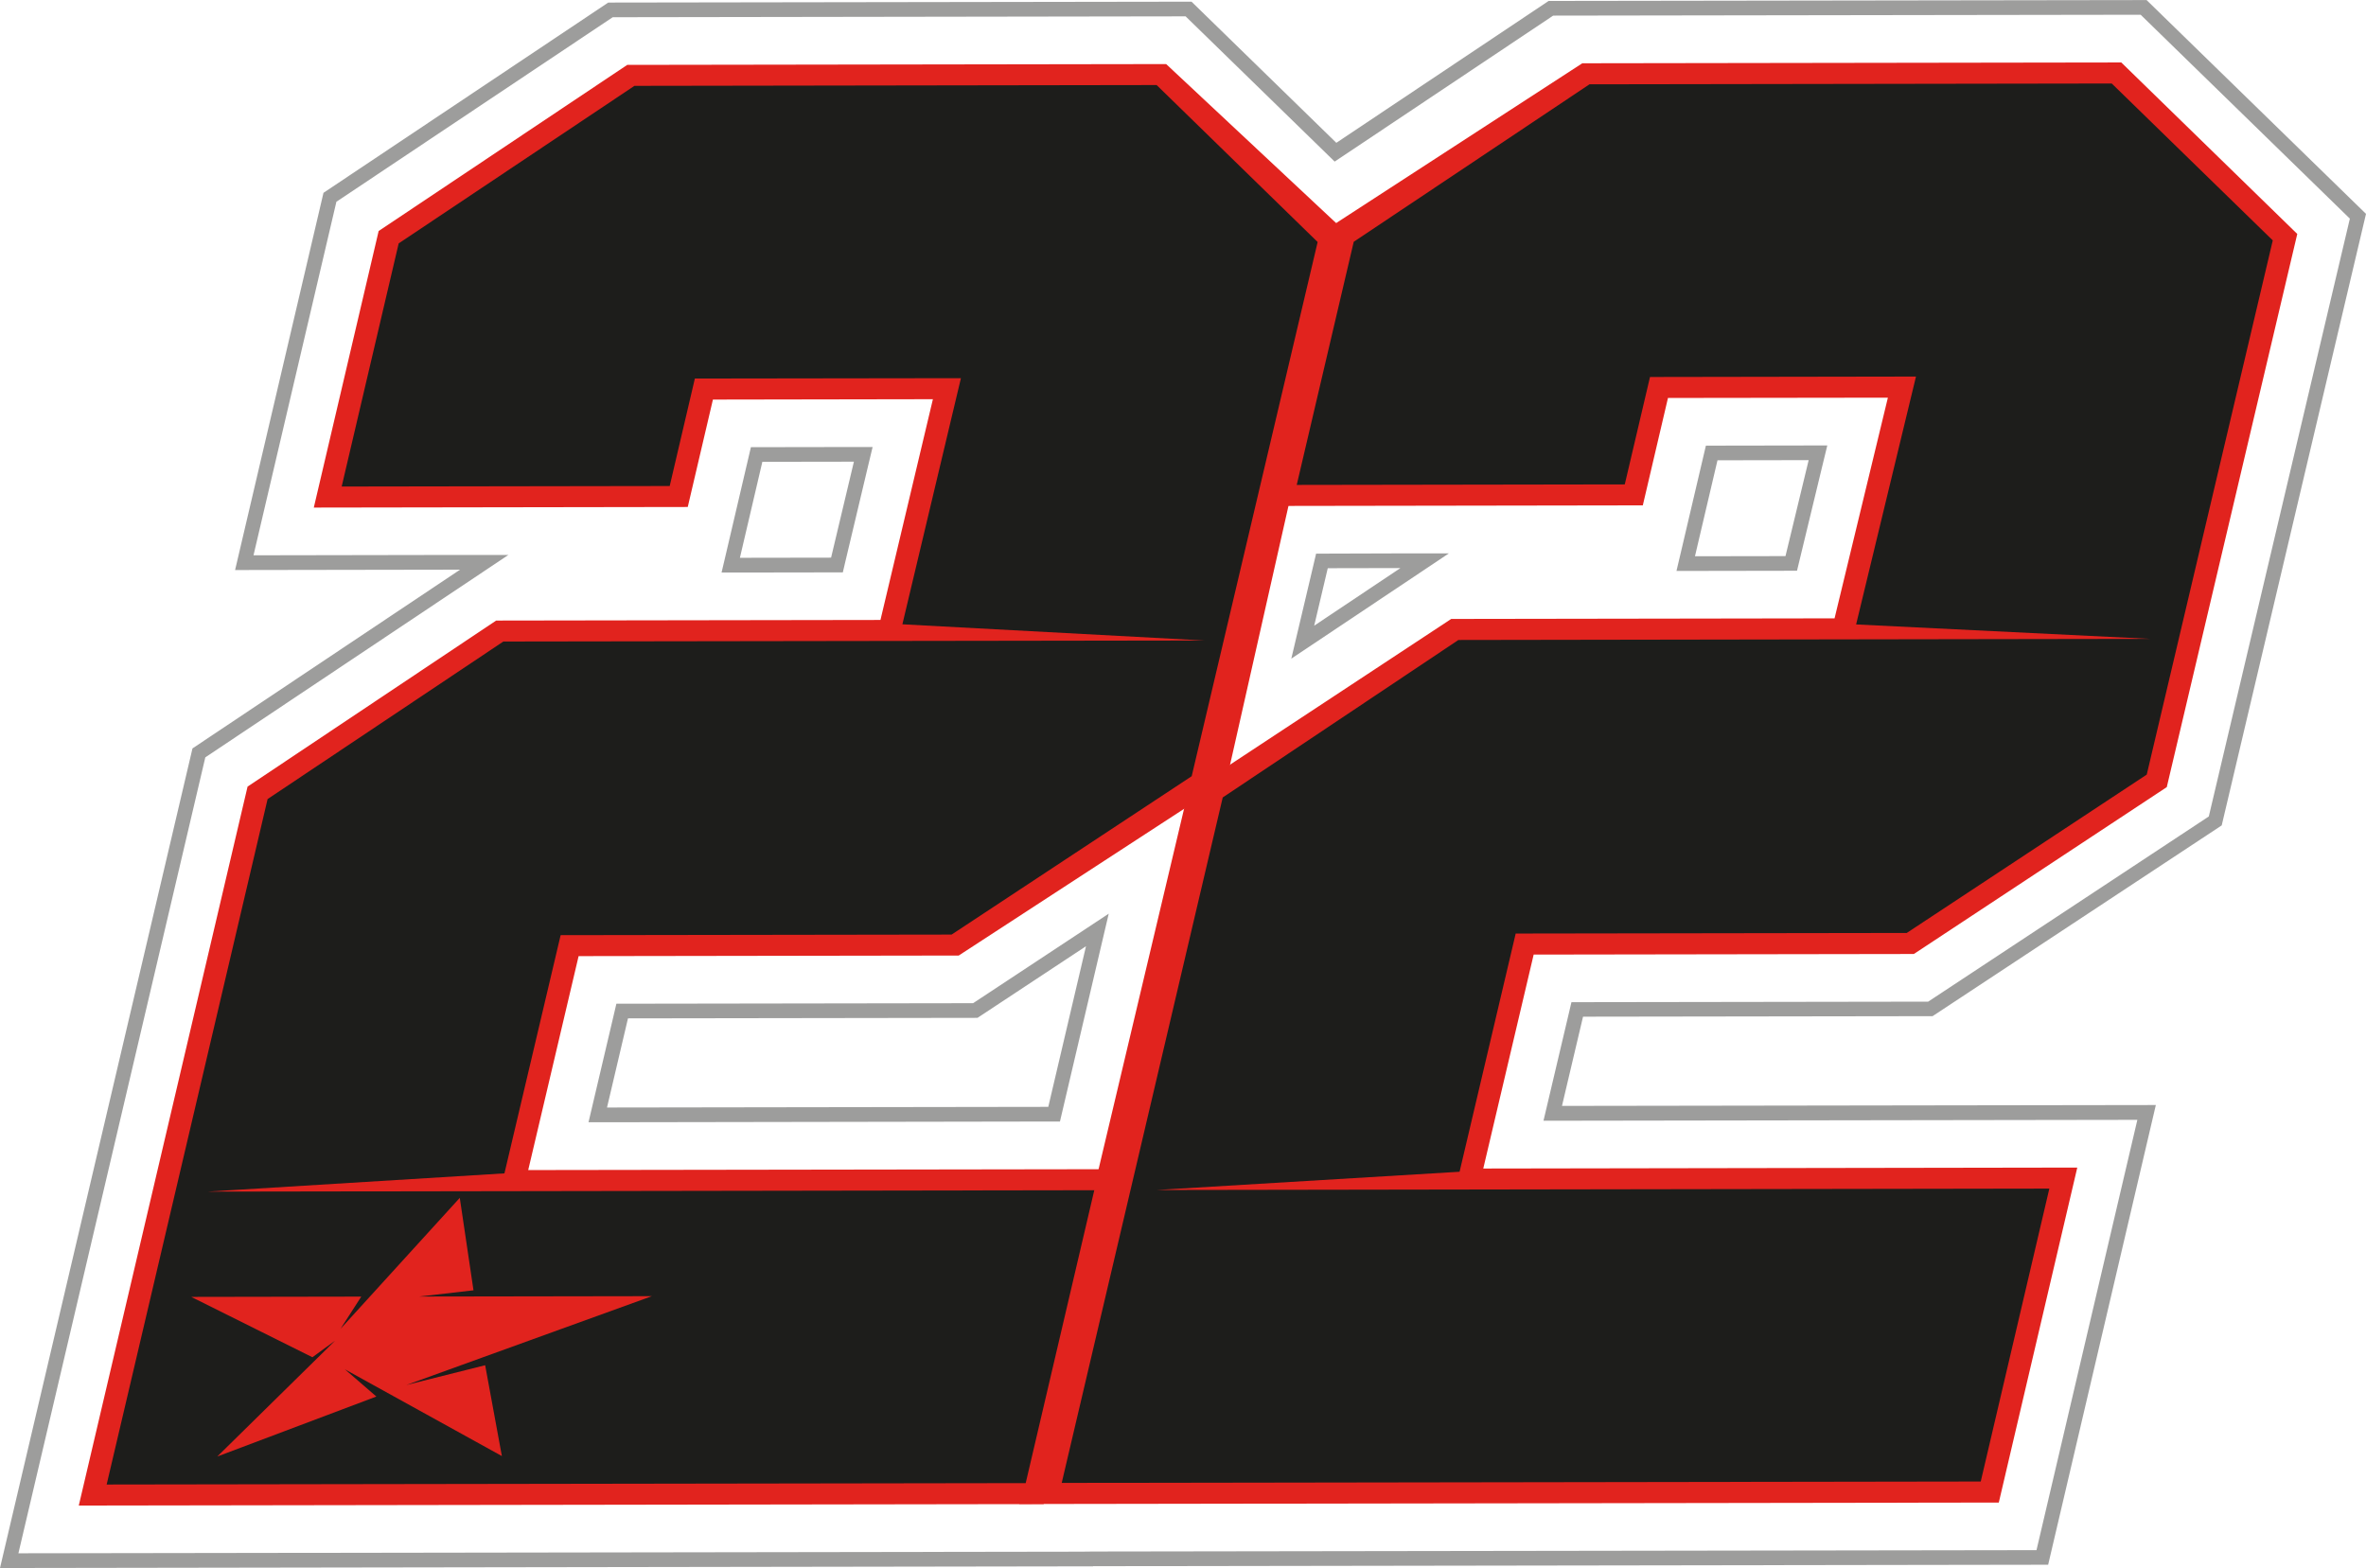
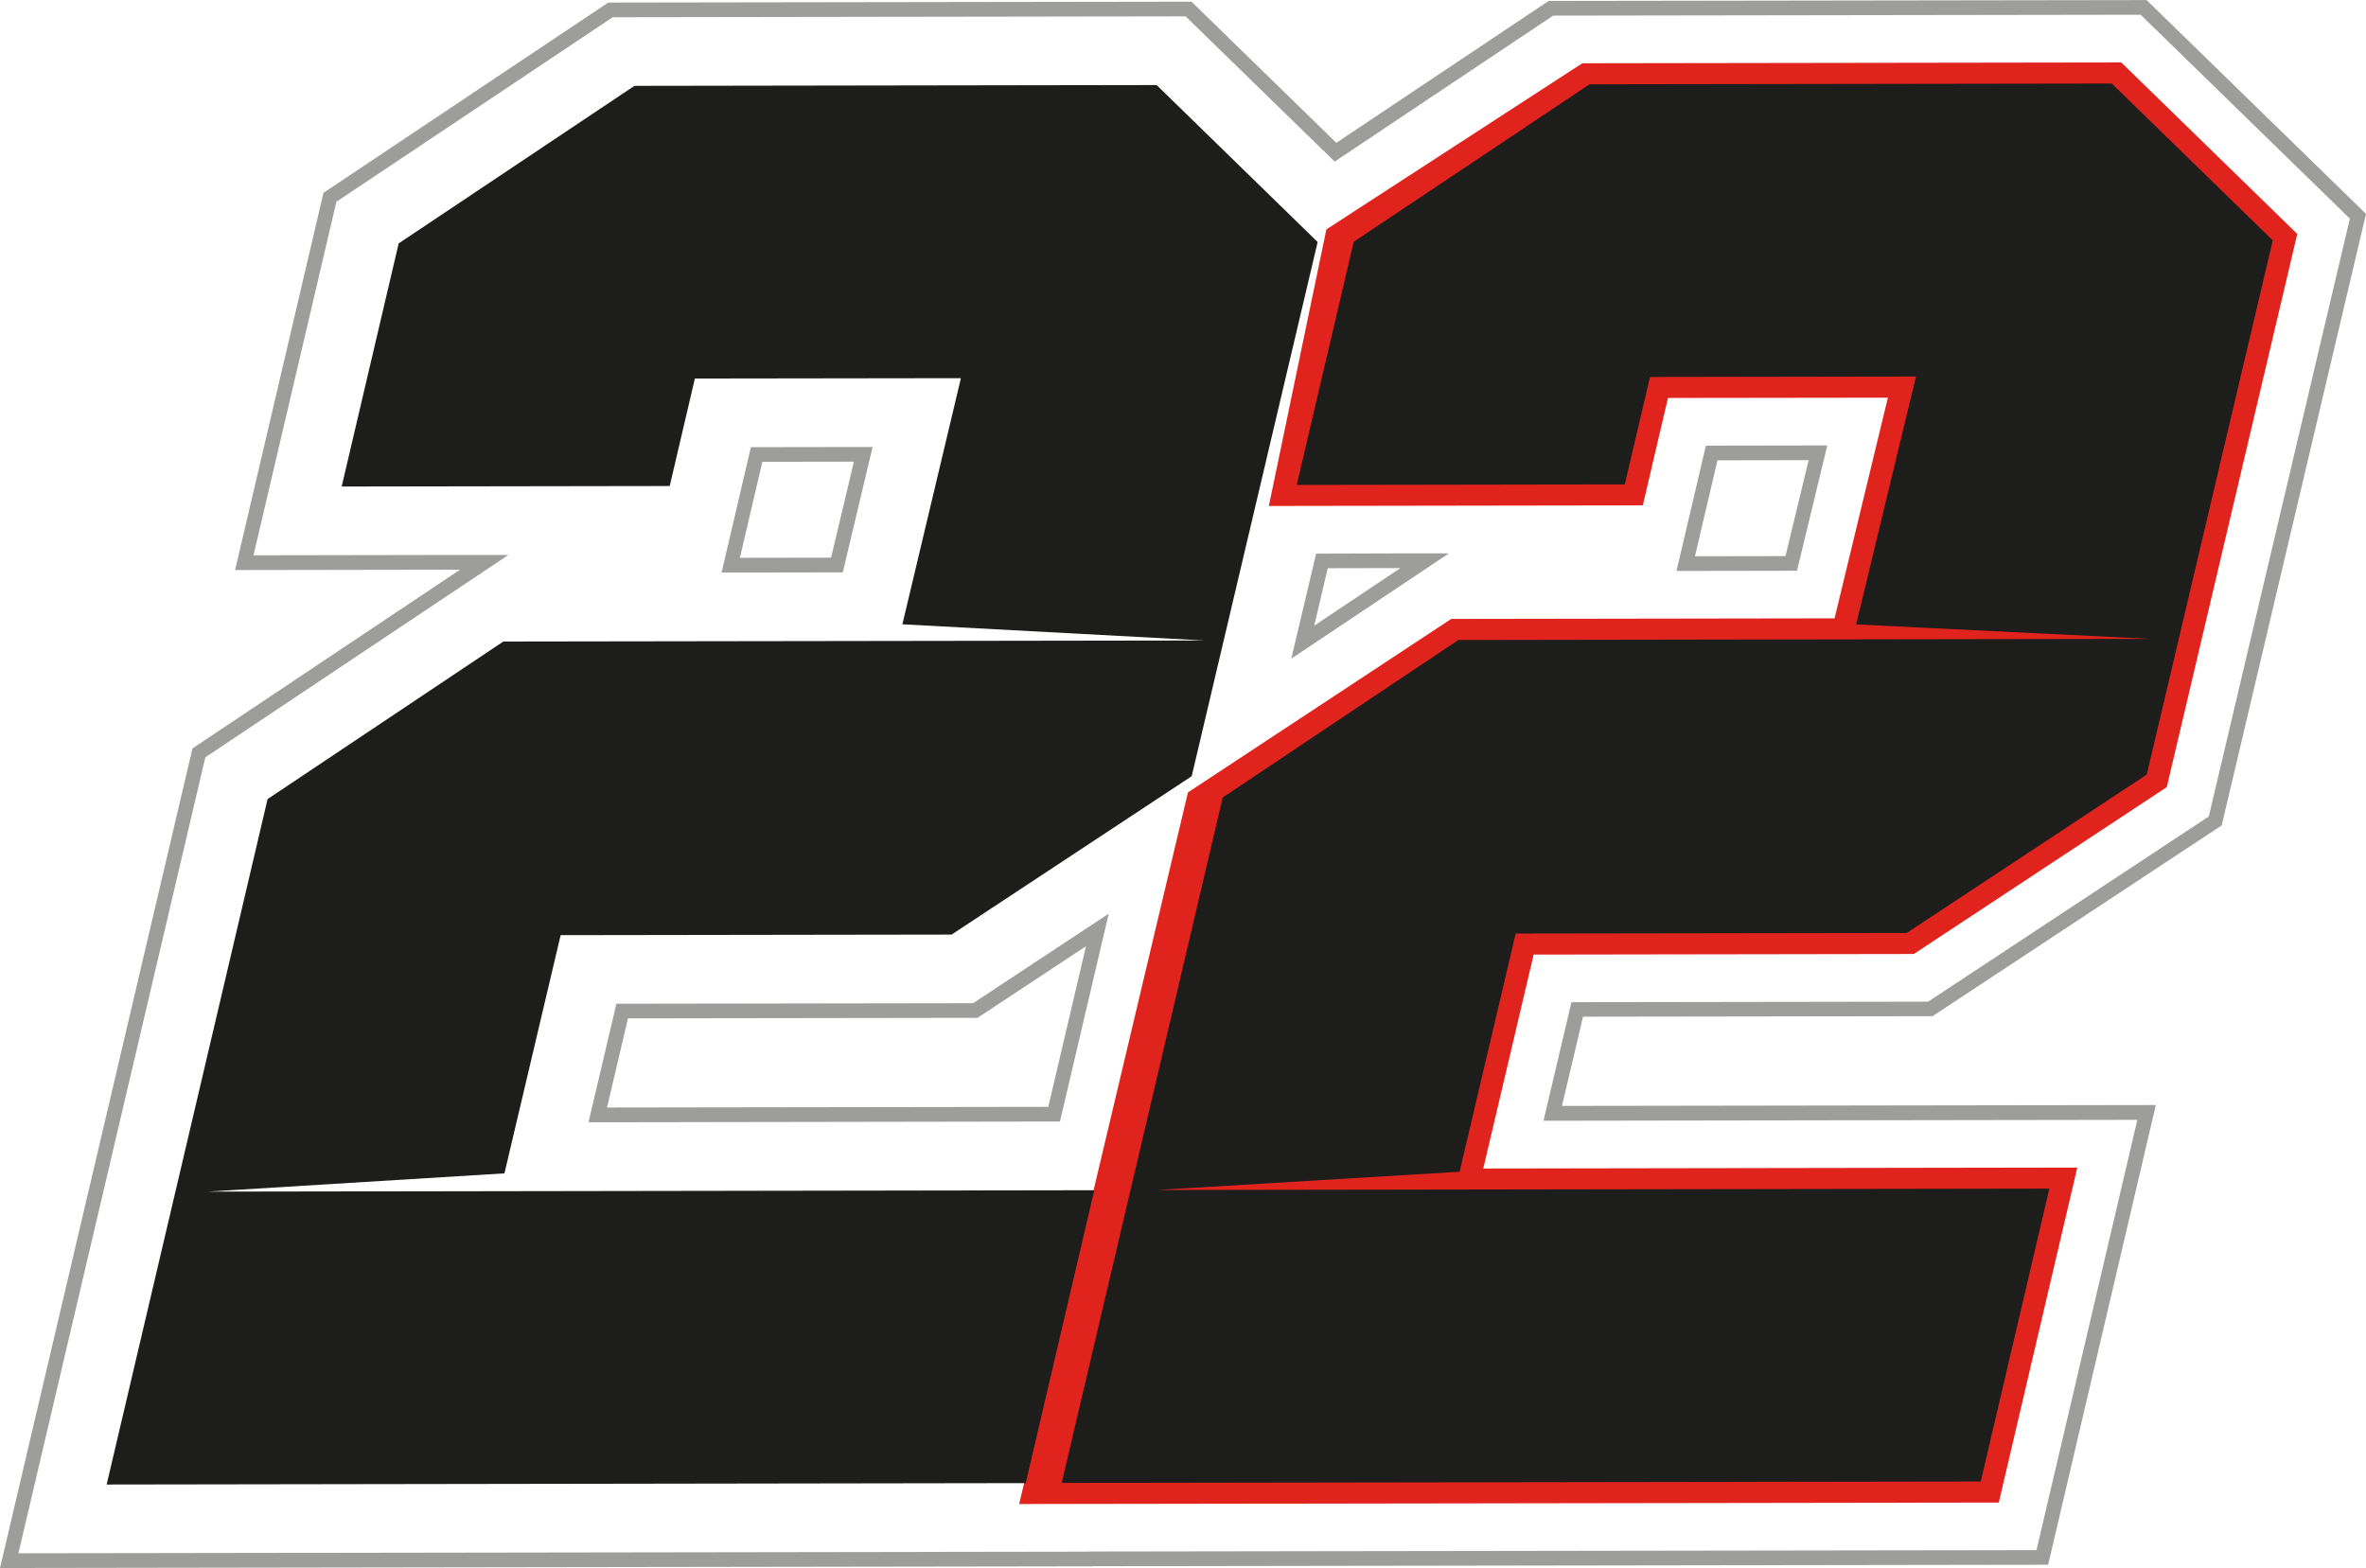
<svg xmlns="http://www.w3.org/2000/svg" width="605" height="401" viewBox="0 0 605 401" fill="none">
  <path d="M489.383 243.971L554.057 201.297L587.425 59.83L542.427 15.975L404.603 16.181L339.16 58.668L324.455 129.392L420.077 129.242L426.51 101.773L482.743 101.698L469.107 158.135L371.084 158.285L303.766 202.647L260.607 384.632L511.104 384.257L531.173 298.589L379.281 298.833L392.167 244.121L489.383 243.971Z" fill="#E1231E" />
  <path d="M547.379 3.769L600.873 55.912L564.804 208.797L493.041 256.159L404.79 256.29H401.827L401.151 259.177L394.68 286.608H399.426L546.535 286.383L520.745 396.425L279.495 396.781L276.512 396.819L4.708 397.231L52.5 193.684L130.003 141.917H117.605L64.823 142.01L86.019 51.599L156.675 4.406L303.166 4.181L341.28 41.324L343.812 39.637L397.156 3.994L547.398 3.769M428.686 146.004H433.432L456.559 145.966H459.504L466.125 118.554L467.25 113.923H462.486L439.171 113.961H436.208L429.774 141.392L428.686 146.004ZM184.473 146.416H189.218L212.552 146.379H215.515L216.191 143.492L222.024 118.948L223.131 114.317H218.385L194.977 114.354H192.013L185.598 141.785L184.51 146.398M330.213 168.429L370.484 141.523H358.086L339.498 141.579H336.534L335.859 144.467L330.194 168.447M248.827 256.552L160.577 256.684H157.613L156.938 259.571L150.486 287.002H155.231L268.072 286.814H271.036L283.509 233.659L248.827 256.552ZM548.898 0.019L395.993 0.244L341.711 36.524L304.685 0.431L155.531 0.656L82.717 49.312L60.115 145.779L117.643 145.685L49.218 191.397L0 401L279.514 400.569V400.531L523.727 400.156L551.262 282.596L399.407 282.821L404.79 260.002L494.166 259.871L568.105 211.084L605 54.693L548.88 0L548.898 0.019ZM433.413 142.254L439.171 117.711L462.486 117.673L456.559 142.217L433.432 142.254H433.413ZM189.2 142.648L194.939 118.104L218.348 118.067L212.514 142.61L189.181 142.648H189.2ZM336.047 160.01L339.517 145.31L358.104 145.273L336.047 160.01ZM155.212 283.252L160.577 260.433L249.953 260.302L277.694 241.984L268.053 283.064L155.212 283.233V283.252Z" fill="#9D9D9C" />
-   <path d="M245.151 244.365L313.576 199.816L345.069 60.243L298.195 16.387L160.389 16.593L96.823 59.08L80.242 129.804L175.864 129.654L182.297 102.186L238.549 102.092L225.138 158.548L126.871 158.698L63.304 201.166L20.145 385.025L266.872 384.65L286.96 299.002L135.068 299.227L147.954 244.515L245.151 244.365Z" fill="#E1231E" />
  <path d="M271.486 379.232L312.657 203.941L372.922 163.666L549.93 163.385L474.622 159.691L489.927 96.299L421.915 96.411L415.463 123.879L331.582 124.011L346.156 61.837L406.441 21.562L539.989 21.356L581.16 61.48L548.936 198.091L487.564 238.59L387.571 238.74L373.222 299.658L295.682 304.327L524.027 303.97L506.489 378.875L271.486 379.232Z" fill="#1D1D1B" />
  <path d="M27.272 379.644L68.425 204.353L128.709 164.06L307.949 163.797L230.746 159.654L245.714 96.711L177.683 96.805L171.249 124.292L87.369 124.423L101.943 62.249L162.227 21.956L295.757 21.75L336.928 61.893L304.723 198.503L243.332 239.003L143.358 239.153L128.99 300.07L53.138 304.739L279.814 304.383L262.276 379.288L27.272 379.644Z" fill="#1D1D1B" />
-   <path d="M124.057 349.138L103.894 354.201L166.692 331.476L107.214 331.57L121.075 329.976L117.568 306.333L87.069 339.838L92.377 331.589L48.899 331.664L79.885 347.095L85.662 342.876L55.558 372.482L96.241 357.144L88.194 350.188L128.334 372.369L124.057 349.138Z" fill="#E1231E" />
</svg>